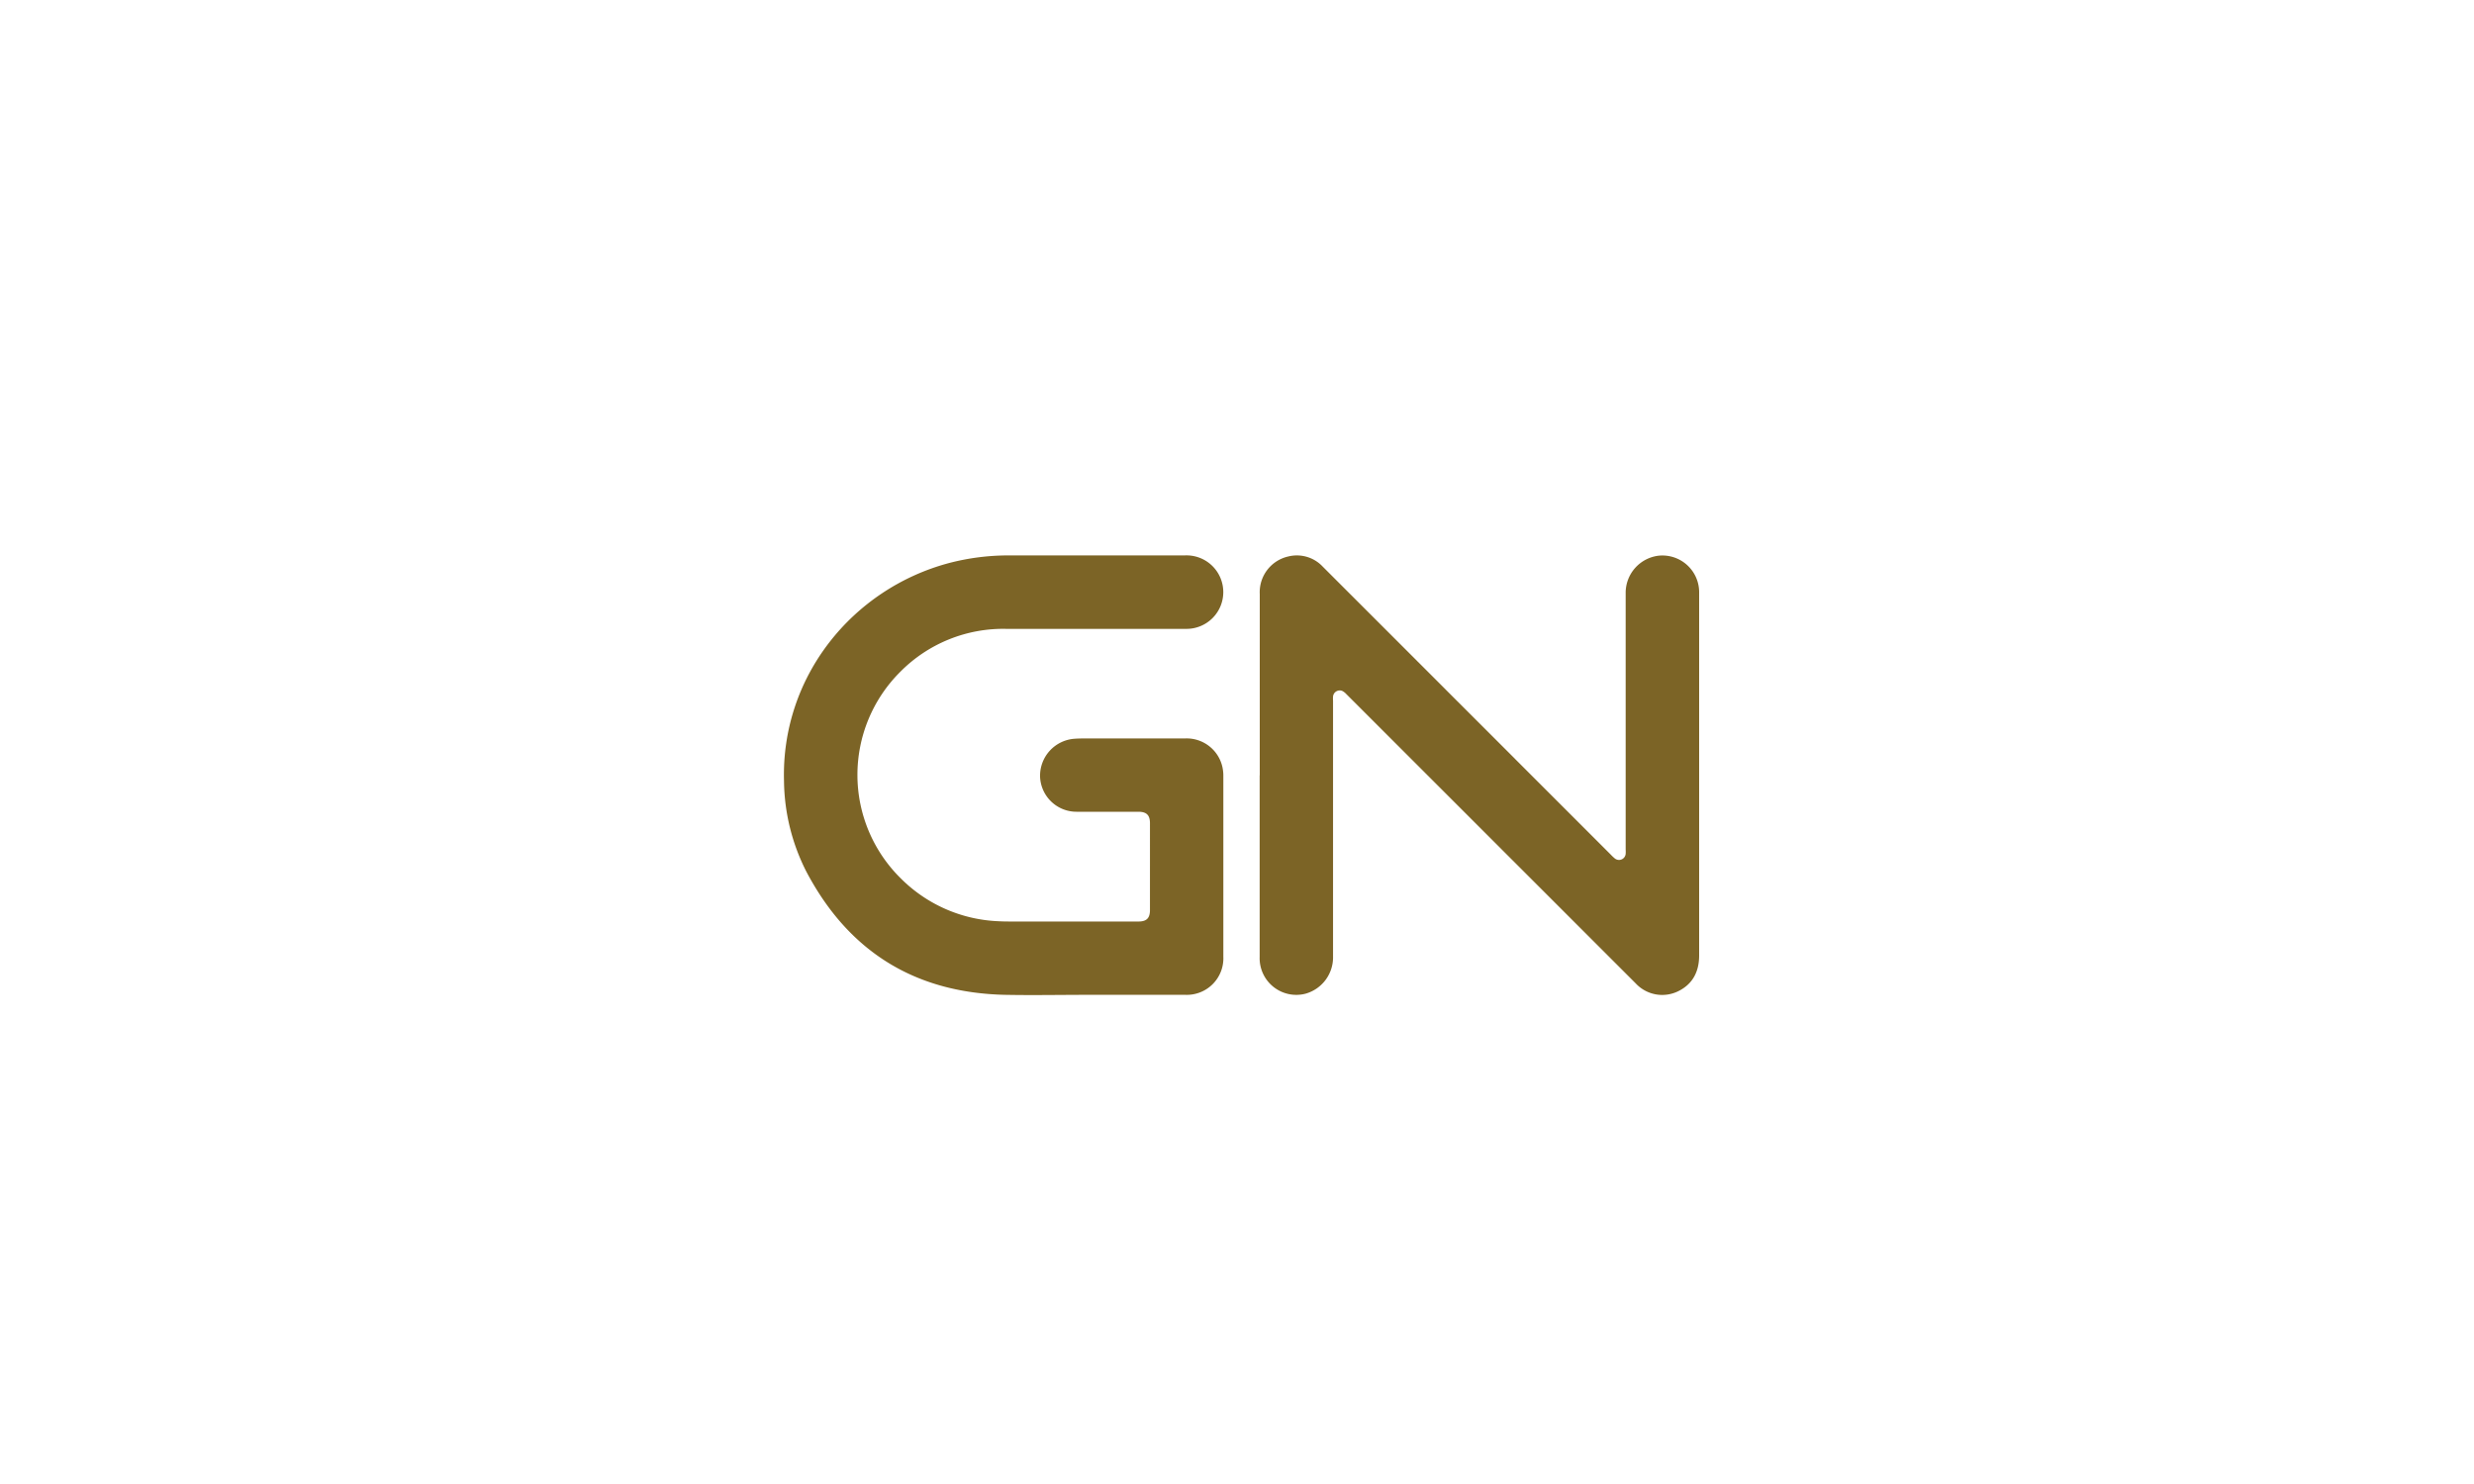
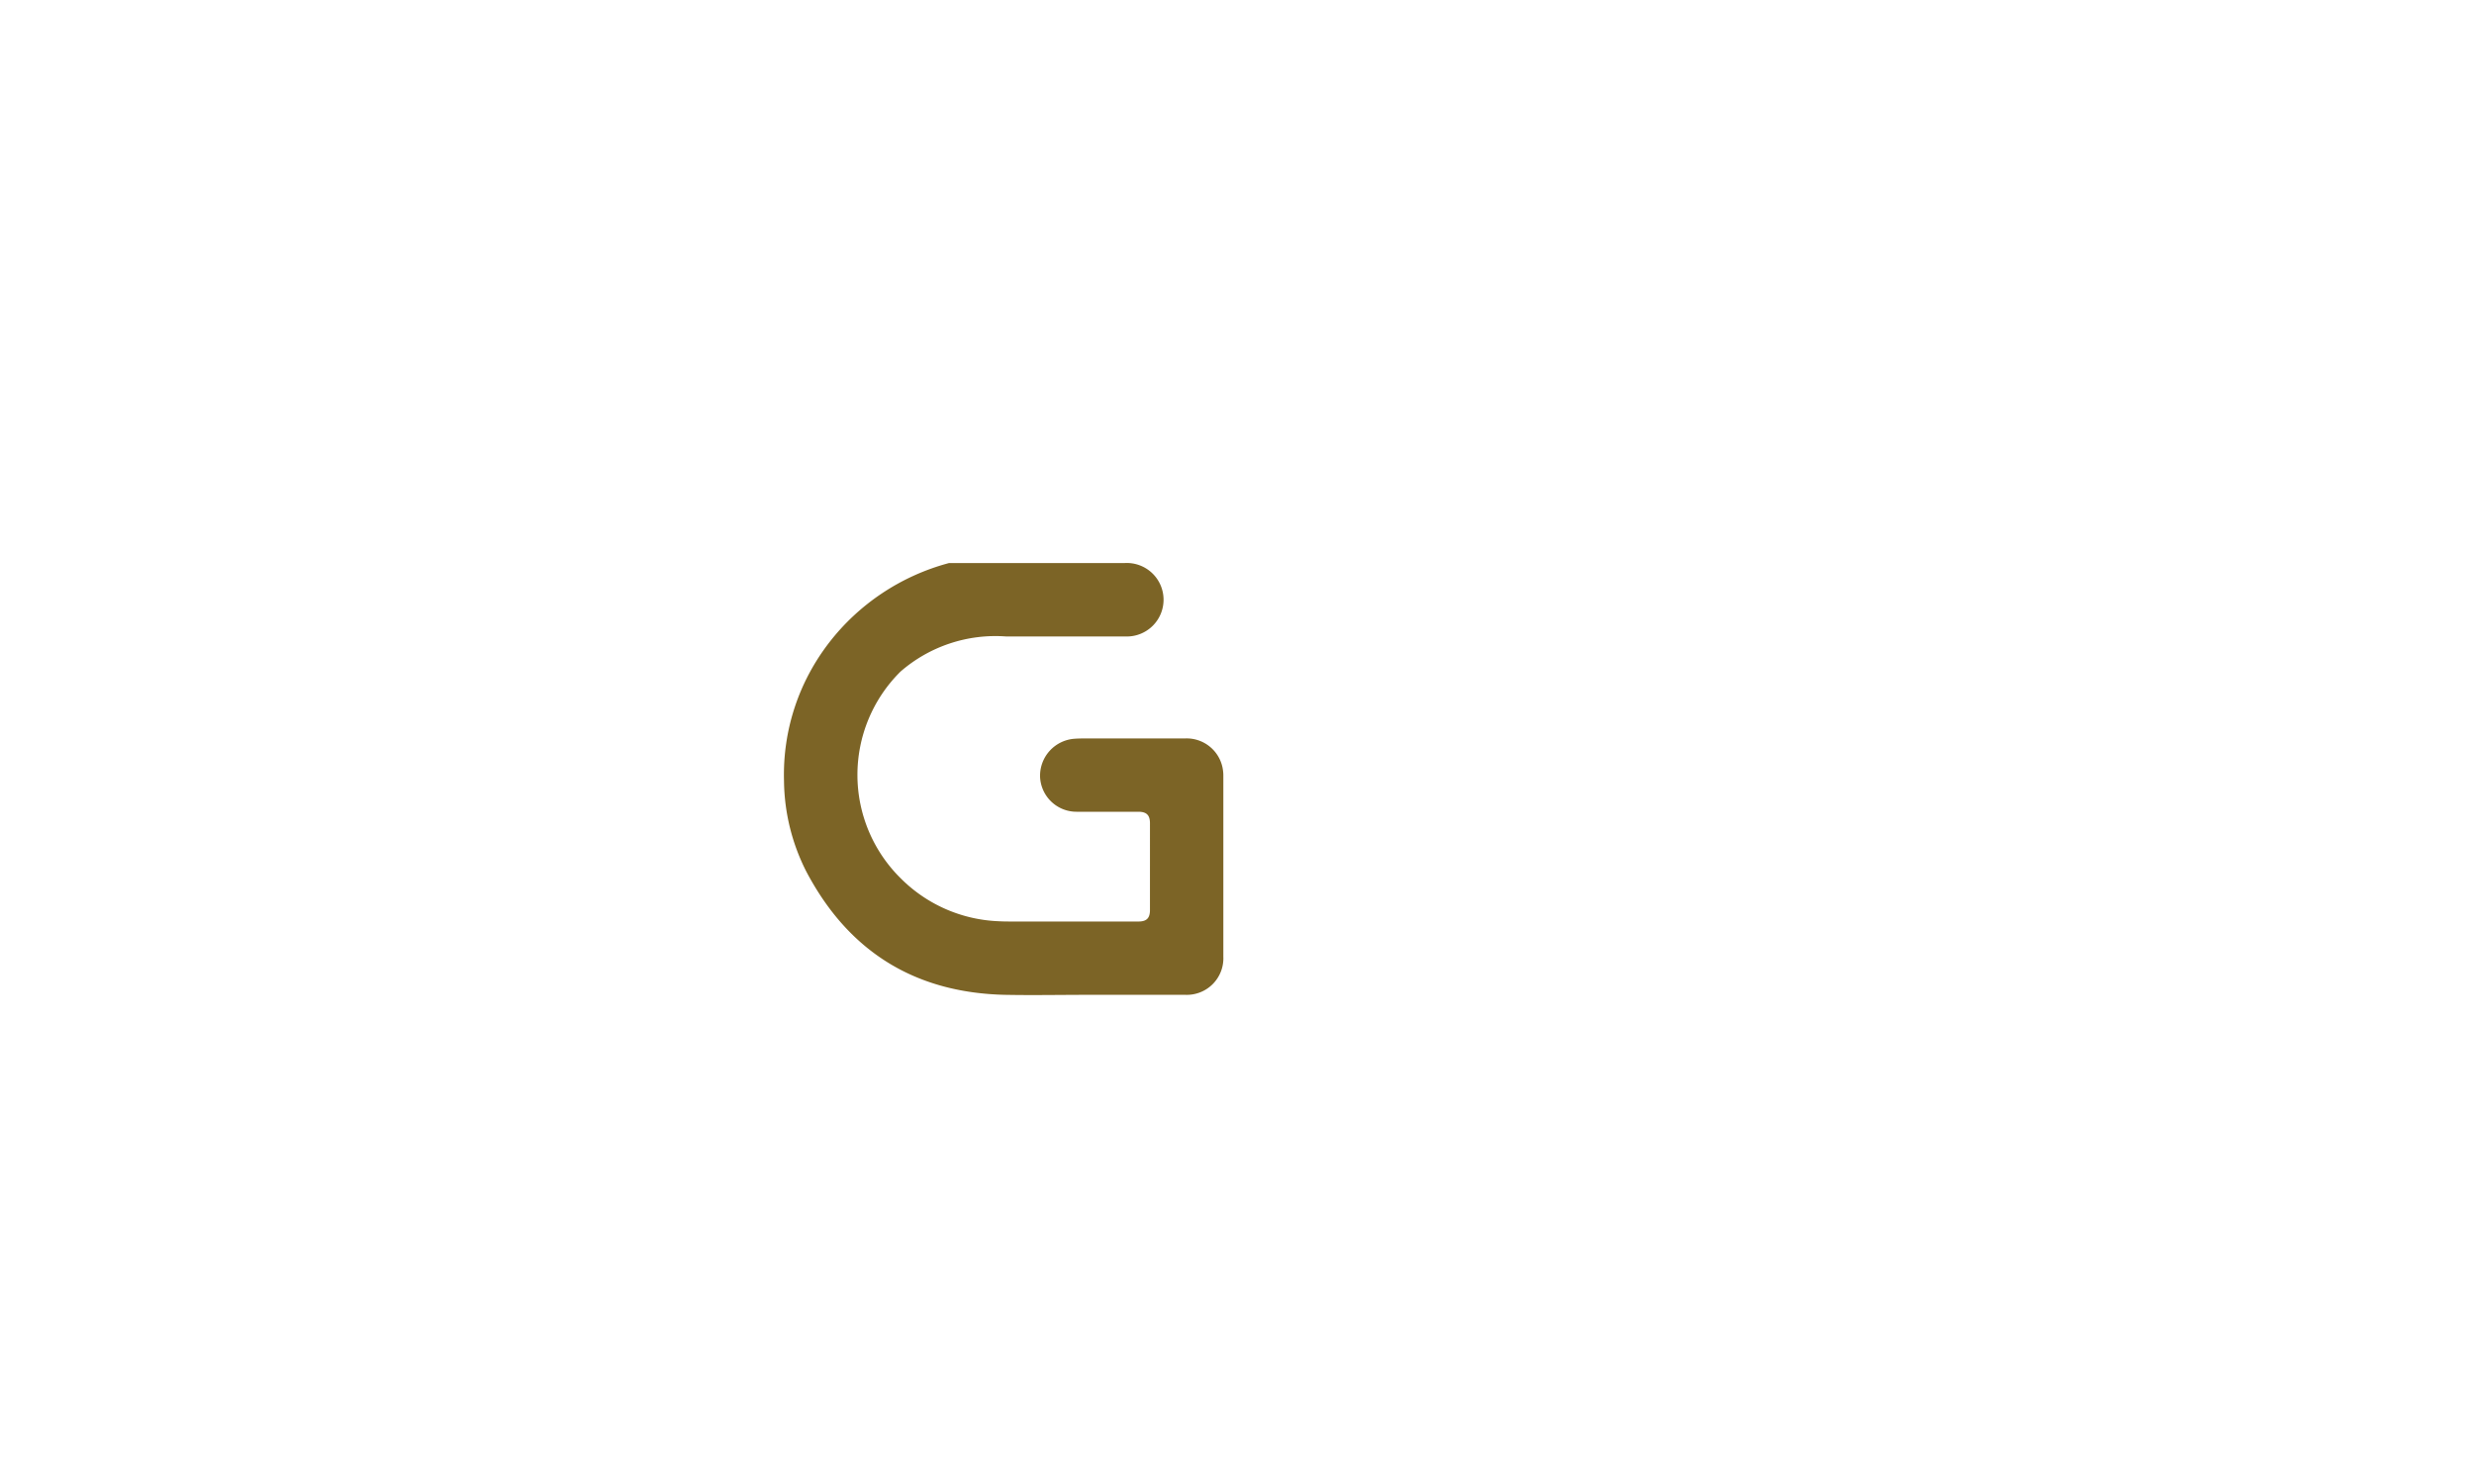
<svg xmlns="http://www.w3.org/2000/svg" id="Layer_1" data-name="Layer 1" viewBox="0 0 500 300">
  <defs>
    <style>.cls-1{fill:#7c6426;}</style>
  </defs>
-   <path class="cls-1" d="M219.91,201.11c-5.61,0-11.22.11-16.83,0-18.21-.42-31.59-8.78-40.08-24.84a41.29,41.29,0,0,1-4.55-18.36c-.6-21.09,13.79-38.87,33.36-44.09a47.34,47.34,0,0,1,12.07-1.54h35.54a7.43,7.43,0,1,1,.3,14.85H203.4A29.24,29.24,0,0,0,182,135.76a29.38,29.38,0,0,0,.13,41.89,29.55,29.55,0,0,0,19.62,8.58c1.19.07,2.39.06,3.59.06h24.74c1.65,0,2.33-.68,2.33-2.32V166.43c0-1.64-.68-2.32-2.33-2.33-4.12,0-8.24,0-12.37,0a7.37,7.37,0,0,1-7.51-7.06,7.5,7.5,0,0,1,7-7.7c1.17-.08,2.35-.06,3.52-.06h18.79a7.4,7.4,0,0,1,7.56,5.87,8.2,8.2,0,0,1,.17,1.78q0,18.25,0,36.49a7.39,7.39,0,0,1-7.68,7.69Z" />
-   <path class="cls-1" d="M254.6,156.74V120.09a7.4,7.4,0,0,1,5.74-7.59,7.17,7.17,0,0,1,7,2.06l58.24,58.25a8.16,8.16,0,0,0,.74.7,1.35,1.35,0,0,0,2.23-.9,6.14,6.14,0,0,0,0-.86V119.92a7.56,7.56,0,0,1,6.71-7.59,7.43,7.43,0,0,1,8.14,7.53c0,4.6,0,9.19,0,13.79q0,29.74,0,59.5c0,3.23-1.27,5.8-4.27,7.25a7.32,7.32,0,0,1-8.55-1.6l-42.47-42.47q-8-8-16-16a3,3,0,0,0-.85-.66,1.36,1.36,0,0,0-1.85,1.13,6.17,6.17,0,0,0,0,.86v51.68a7.63,7.63,0,0,1-5.56,7.54,7.41,7.41,0,0,1-9.27-7.42V156.74Z" />
+   <path class="cls-1" d="M219.91,201.11c-5.61,0-11.22.11-16.83,0-18.21-.42-31.59-8.78-40.08-24.84a41.29,41.29,0,0,1-4.55-18.36c-.6-21.09,13.79-38.87,33.36-44.09h35.54a7.43,7.43,0,1,1,.3,14.85H203.4A29.24,29.24,0,0,0,182,135.76a29.38,29.38,0,0,0,.13,41.89,29.55,29.55,0,0,0,19.62,8.58c1.19.07,2.39.06,3.59.06h24.74c1.65,0,2.33-.68,2.33-2.32V166.43c0-1.64-.68-2.32-2.33-2.33-4.12,0-8.24,0-12.37,0a7.37,7.37,0,0,1-7.51-7.06,7.5,7.5,0,0,1,7-7.7c1.17-.08,2.35-.06,3.52-.06h18.79a7.4,7.4,0,0,1,7.56,5.87,8.2,8.2,0,0,1,.17,1.78q0,18.25,0,36.49a7.39,7.39,0,0,1-7.68,7.69Z" />
</svg>